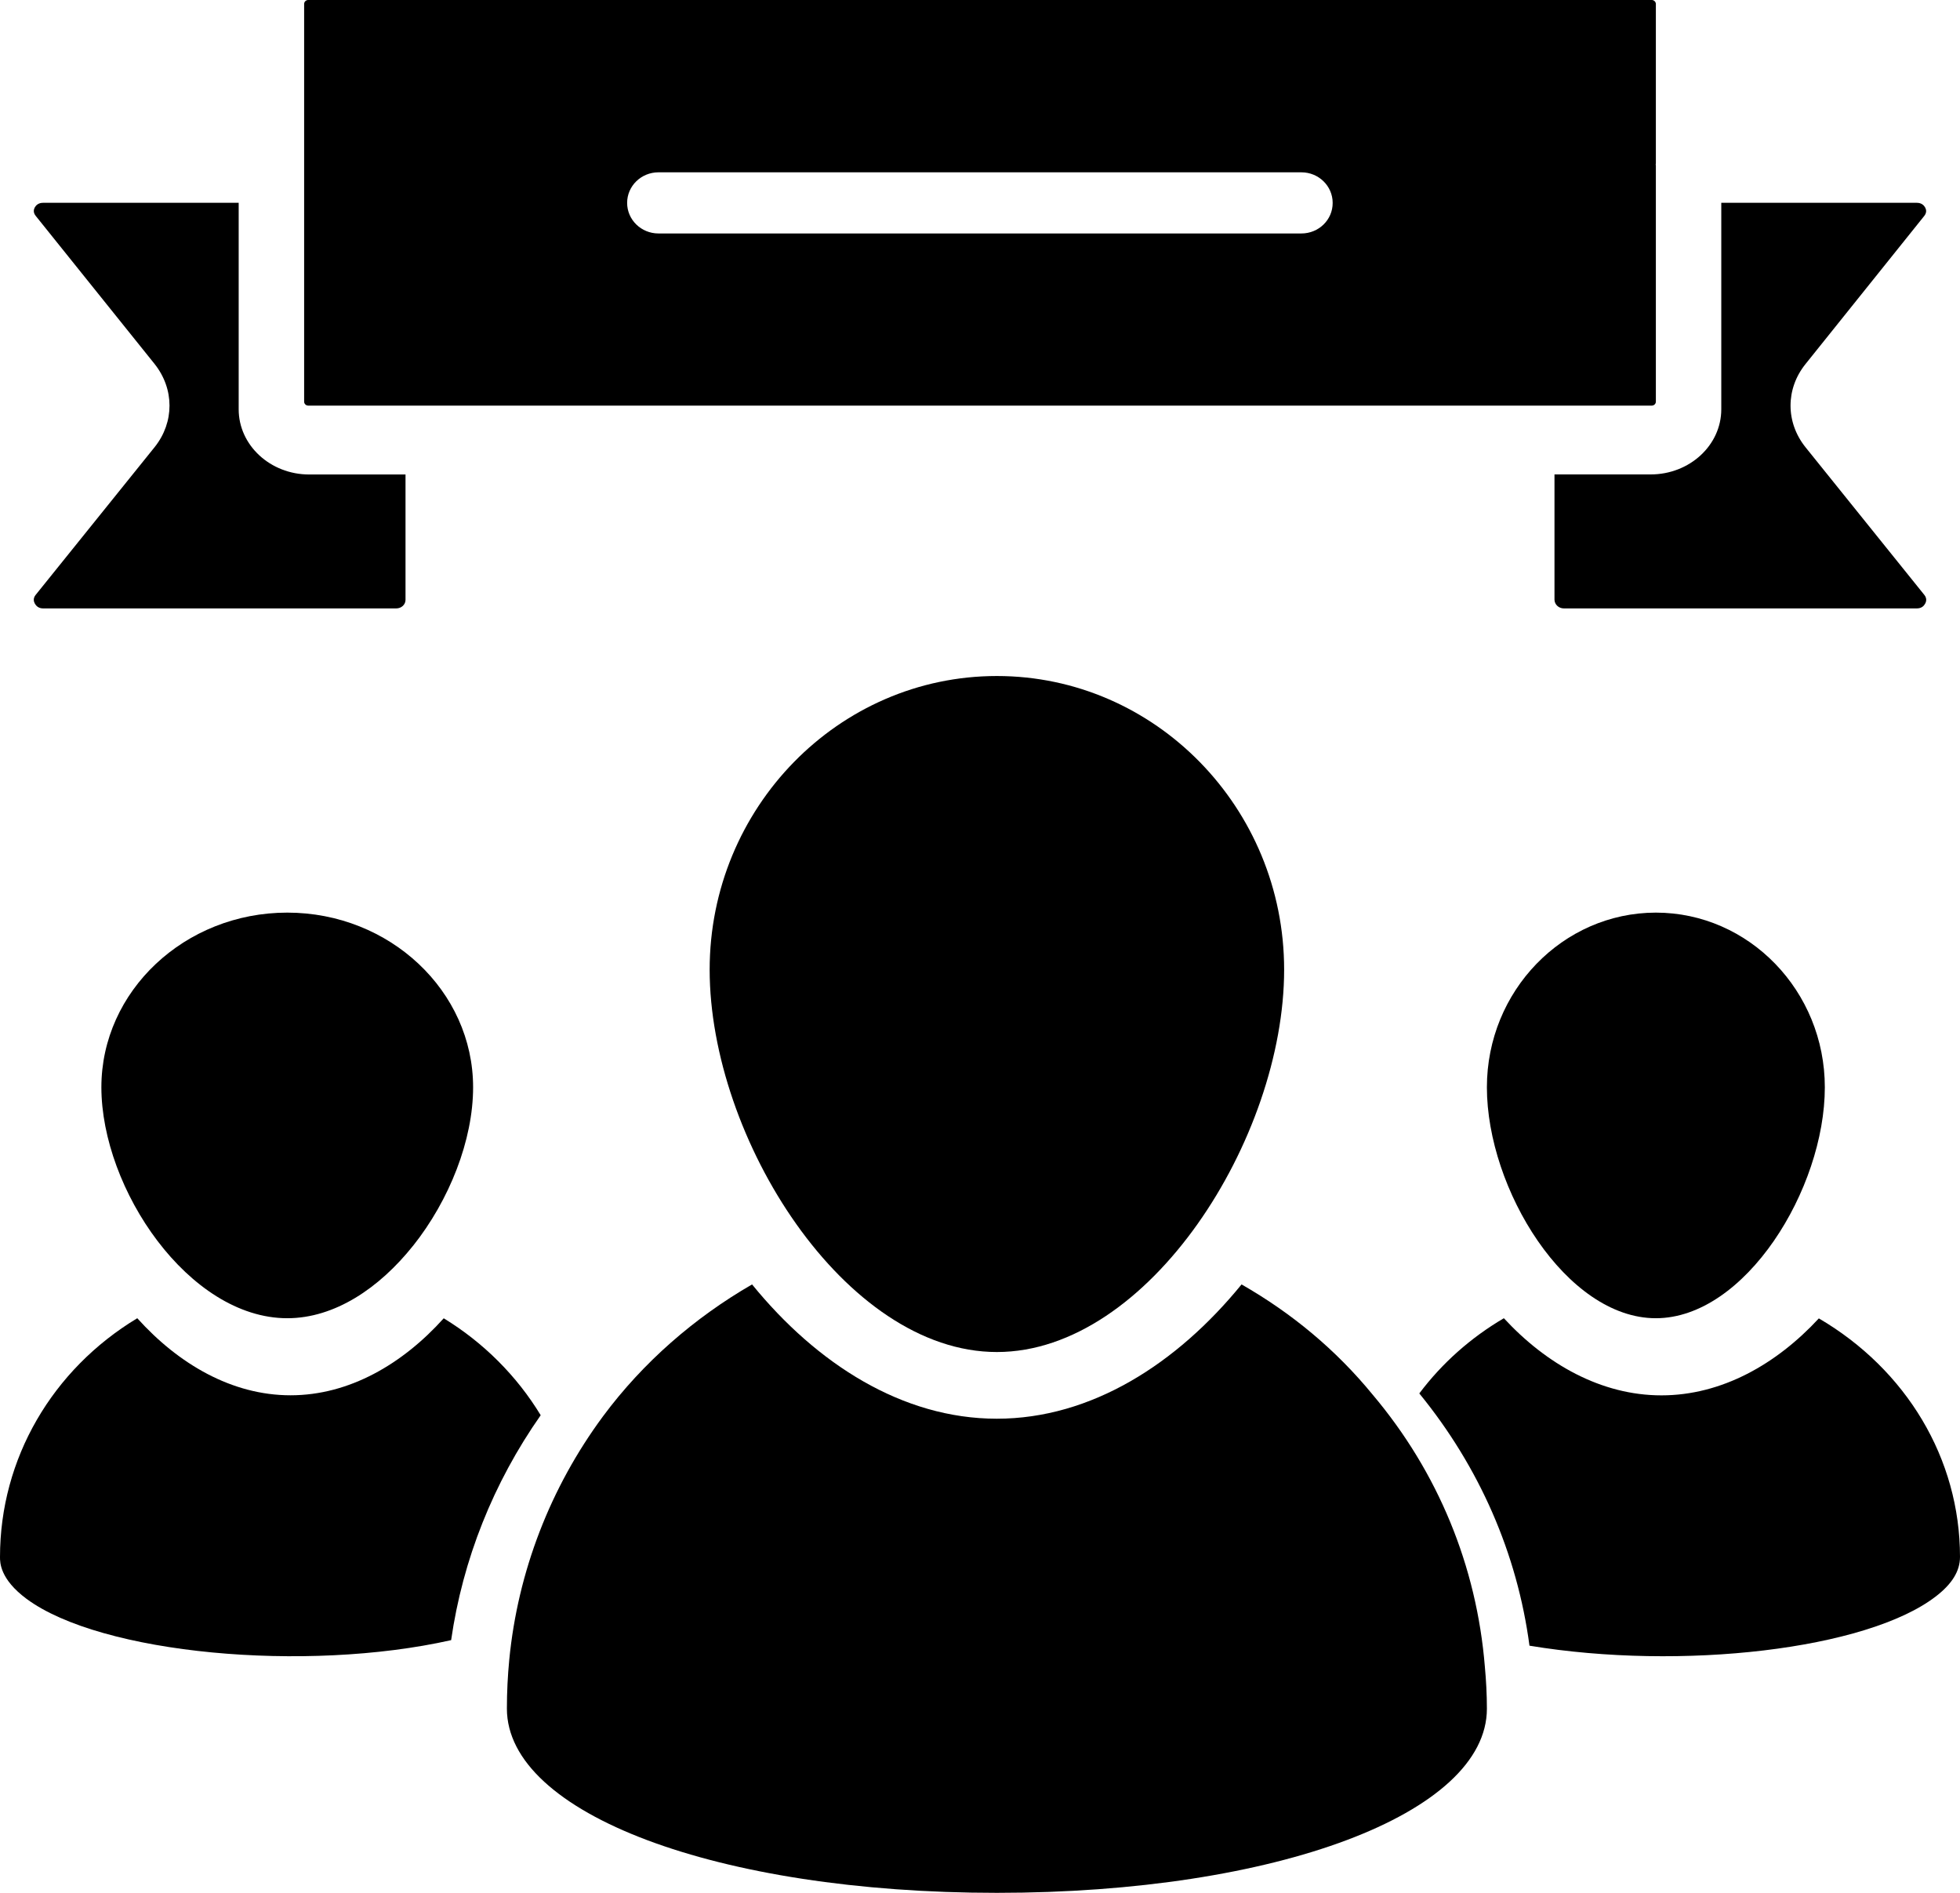
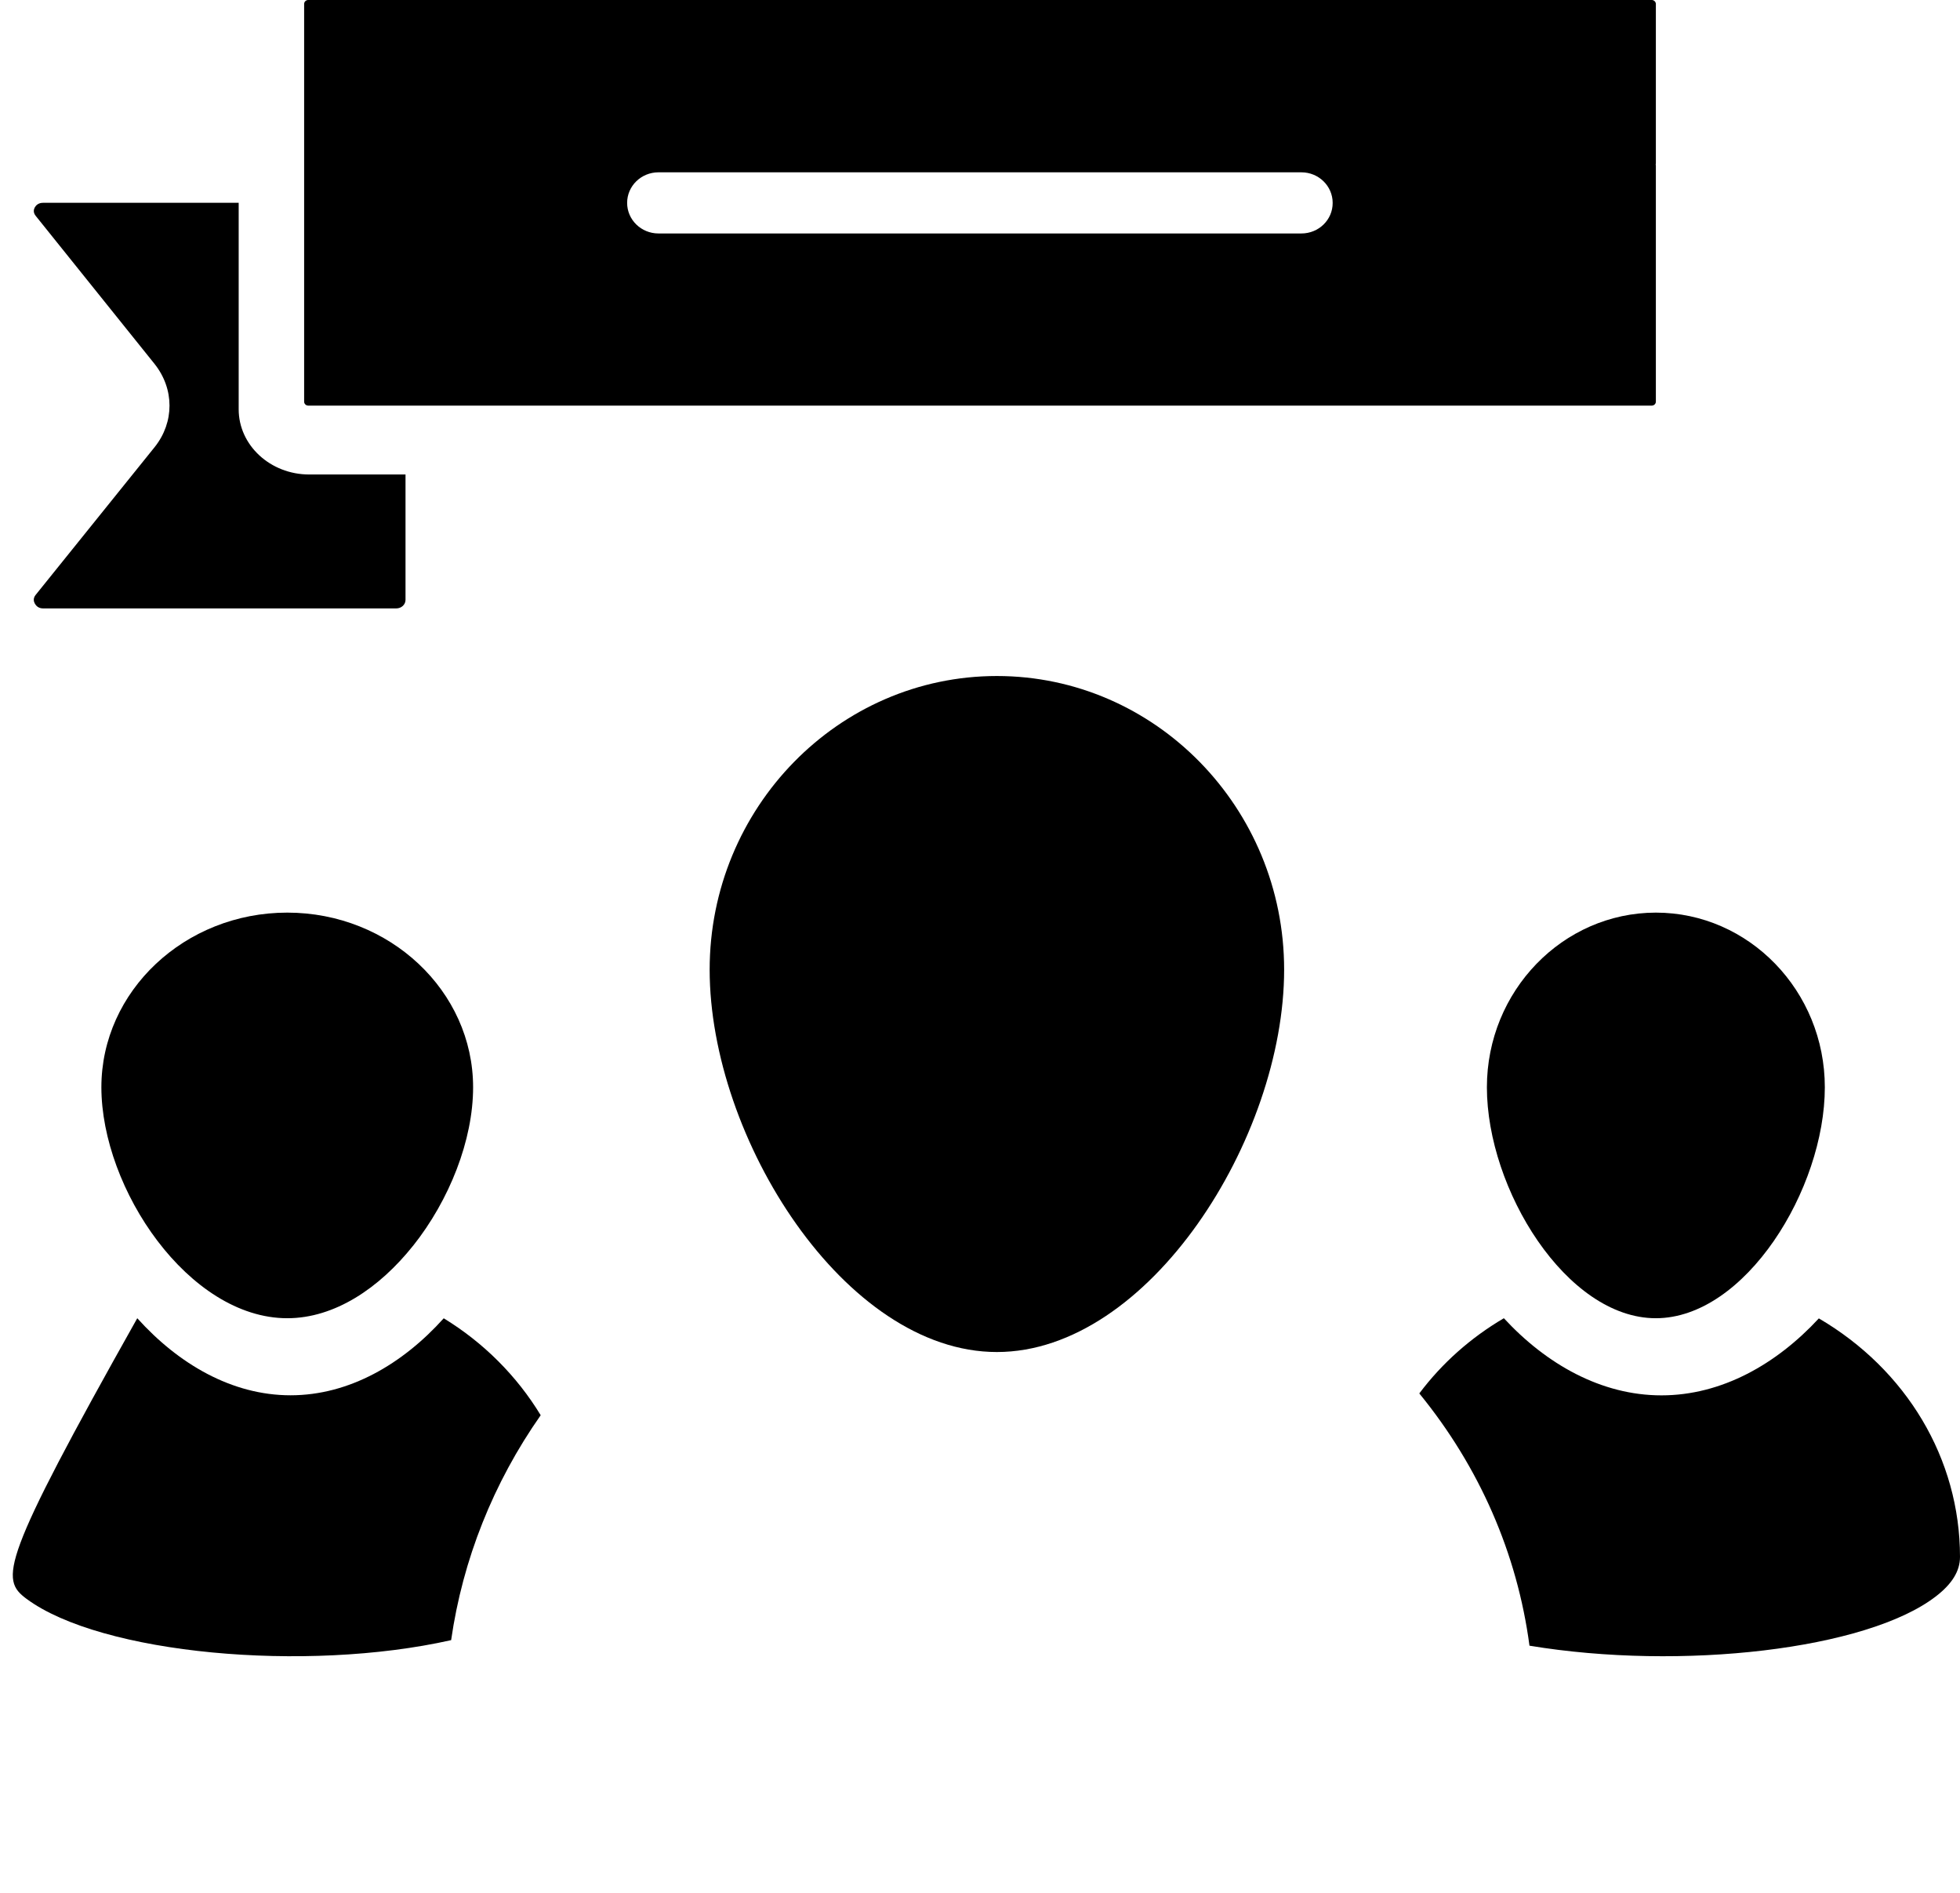
<svg xmlns="http://www.w3.org/2000/svg" width="58" height="56" viewBox="0 0 58 56" fill="none">
  <path d="M58 46.063C58 43.152 56.409 40.518 53.823 39.005C52.568 40.361 50.946 41.282 49.165 41.282C47.382 41.282 45.757 40.358 44.502 39C43.519 39.577 42.671 40.331 42 41.225C43.778 43.402 44.896 45.956 45.26 48.688C49.765 49.434 55.234 48.8 57.273 47.239C57.765 46.865 58 46.48 58 46.063Z" fill="black" />
  <path d="M44 32.168C44 35.181 46.353 39 48.999 39C51.644 39 54 35.178 54 32.168C54 29.32 51.757 27 48.999 27C46.243 27.003 44 29.32 44 32.168Z" fill="black" />
  <path d="M8.501 39C9.902 39 11.222 38.111 12.22 36.86C12.22 36.858 12.223 36.858 12.223 36.858C13.299 35.506 14 33.731 14 32.168C14 29.32 11.533 27 8.501 27C5.47 27 3 29.318 3 32.168C3.003 35.178 5.591 39 8.501 39Z" fill="black" />
  <path d="M21 28.688C21 33.674 25.002 40 29.499 40C33.998 40 38 33.676 38 28.688C38 23.899 34.185 20 29.499 20C24.812 20 21 23.899 21 28.688Z" fill="black" />
-   <path d="M0.785 47.302C2.992 48.934 9.038 49.492 13.35 48.524C13.692 46.144 14.598 43.867 16 41.87C15.295 40.707 14.307 39.72 13.131 39.002C11.912 40.357 10.332 41.28 8.598 41.28C6.864 41.28 5.284 40.357 4.062 39C1.549 40.515 0 43.152 0 46.067C0 46.227 0 46.719 0.785 47.302Z" fill="black" />
-   <path d="M29.5 56C37.767 56 44 53.658 44 50.552C44 50.126 43.977 49.714 43.94 49.312C43.698 46.33 42.551 43.55 40.621 41.263C39.529 39.929 38.22 38.846 36.74 38C34.826 40.347 32.295 41.973 29.497 41.973C26.7 41.973 24.166 40.347 22.255 38C20.55 38.984 19.03 40.305 17.847 41.898C16.283 44.01 15.323 46.503 15.07 49.103C15.024 49.58 15 50.063 15 50.549C15 53.658 21.233 56 29.5 56Z" fill="black" />
+   <path d="M0.785 47.302C2.992 48.934 9.038 49.492 13.35 48.524C13.692 46.144 14.598 43.867 16 41.87C15.295 40.707 14.307 39.72 13.131 39.002C11.912 40.357 10.332 41.28 8.598 41.28C6.864 41.28 5.284 40.357 4.062 39C0 46.227 0 46.719 0.785 47.302Z" fill="black" />
  <path d="M49 11.882V4.898C49 4.888 48.995 4.878 48.995 4.868C48.995 4.858 49 4.848 49 4.838V0.117C49 0.055 48.944 0 48.88 0H9.12C9.054 0 9 0.052 9 0.117V11.883C9 11.947 9.054 12 9.12 12H48.88C48.946 12 49 11.947 49 11.882ZM38.512 6.907H19.485C18.973 6.907 18.558 6.502 18.558 6.002C18.558 5.503 18.973 5.098 19.485 5.098H38.51C39.022 5.098 39.436 5.503 39.436 6.002C39.439 6.502 39.024 6.907 38.512 6.907Z" fill="black" />
-   <path d="M46.279 18H56.722C56.863 18 56.933 17.925 56.968 17.86C57.004 17.797 57.025 17.7 56.944 17.6L53.426 13.229C52.839 12.494 52.839 11.509 53.423 10.777L56.941 6.39C57.023 6.287 57.001 6.197 56.968 6.137C56.933 6.075 56.863 6 56.72 6H50.936V12.109C50.936 13.171 50 14.036 48.847 14.036H46V17.745C46.005 17.887 46.127 18 46.279 18Z" fill="black" />
  <path d="M7.063 12.109V6H1.276C1.135 6 1.065 6.075 1.03 6.135C0.997 6.195 0.976 6.287 1.057 6.387L4.577 10.771C5.162 11.509 5.162 12.491 4.58 13.223L1.057 17.598C0.973 17.7 0.997 17.797 1.032 17.86C1.068 17.922 1.138 18 1.276 18H11.726C11.878 18 12 17.887 12 17.748V14.038H9.151C8 14.038 7.063 13.174 7.063 12.109Z" fill="black" />
</svg>